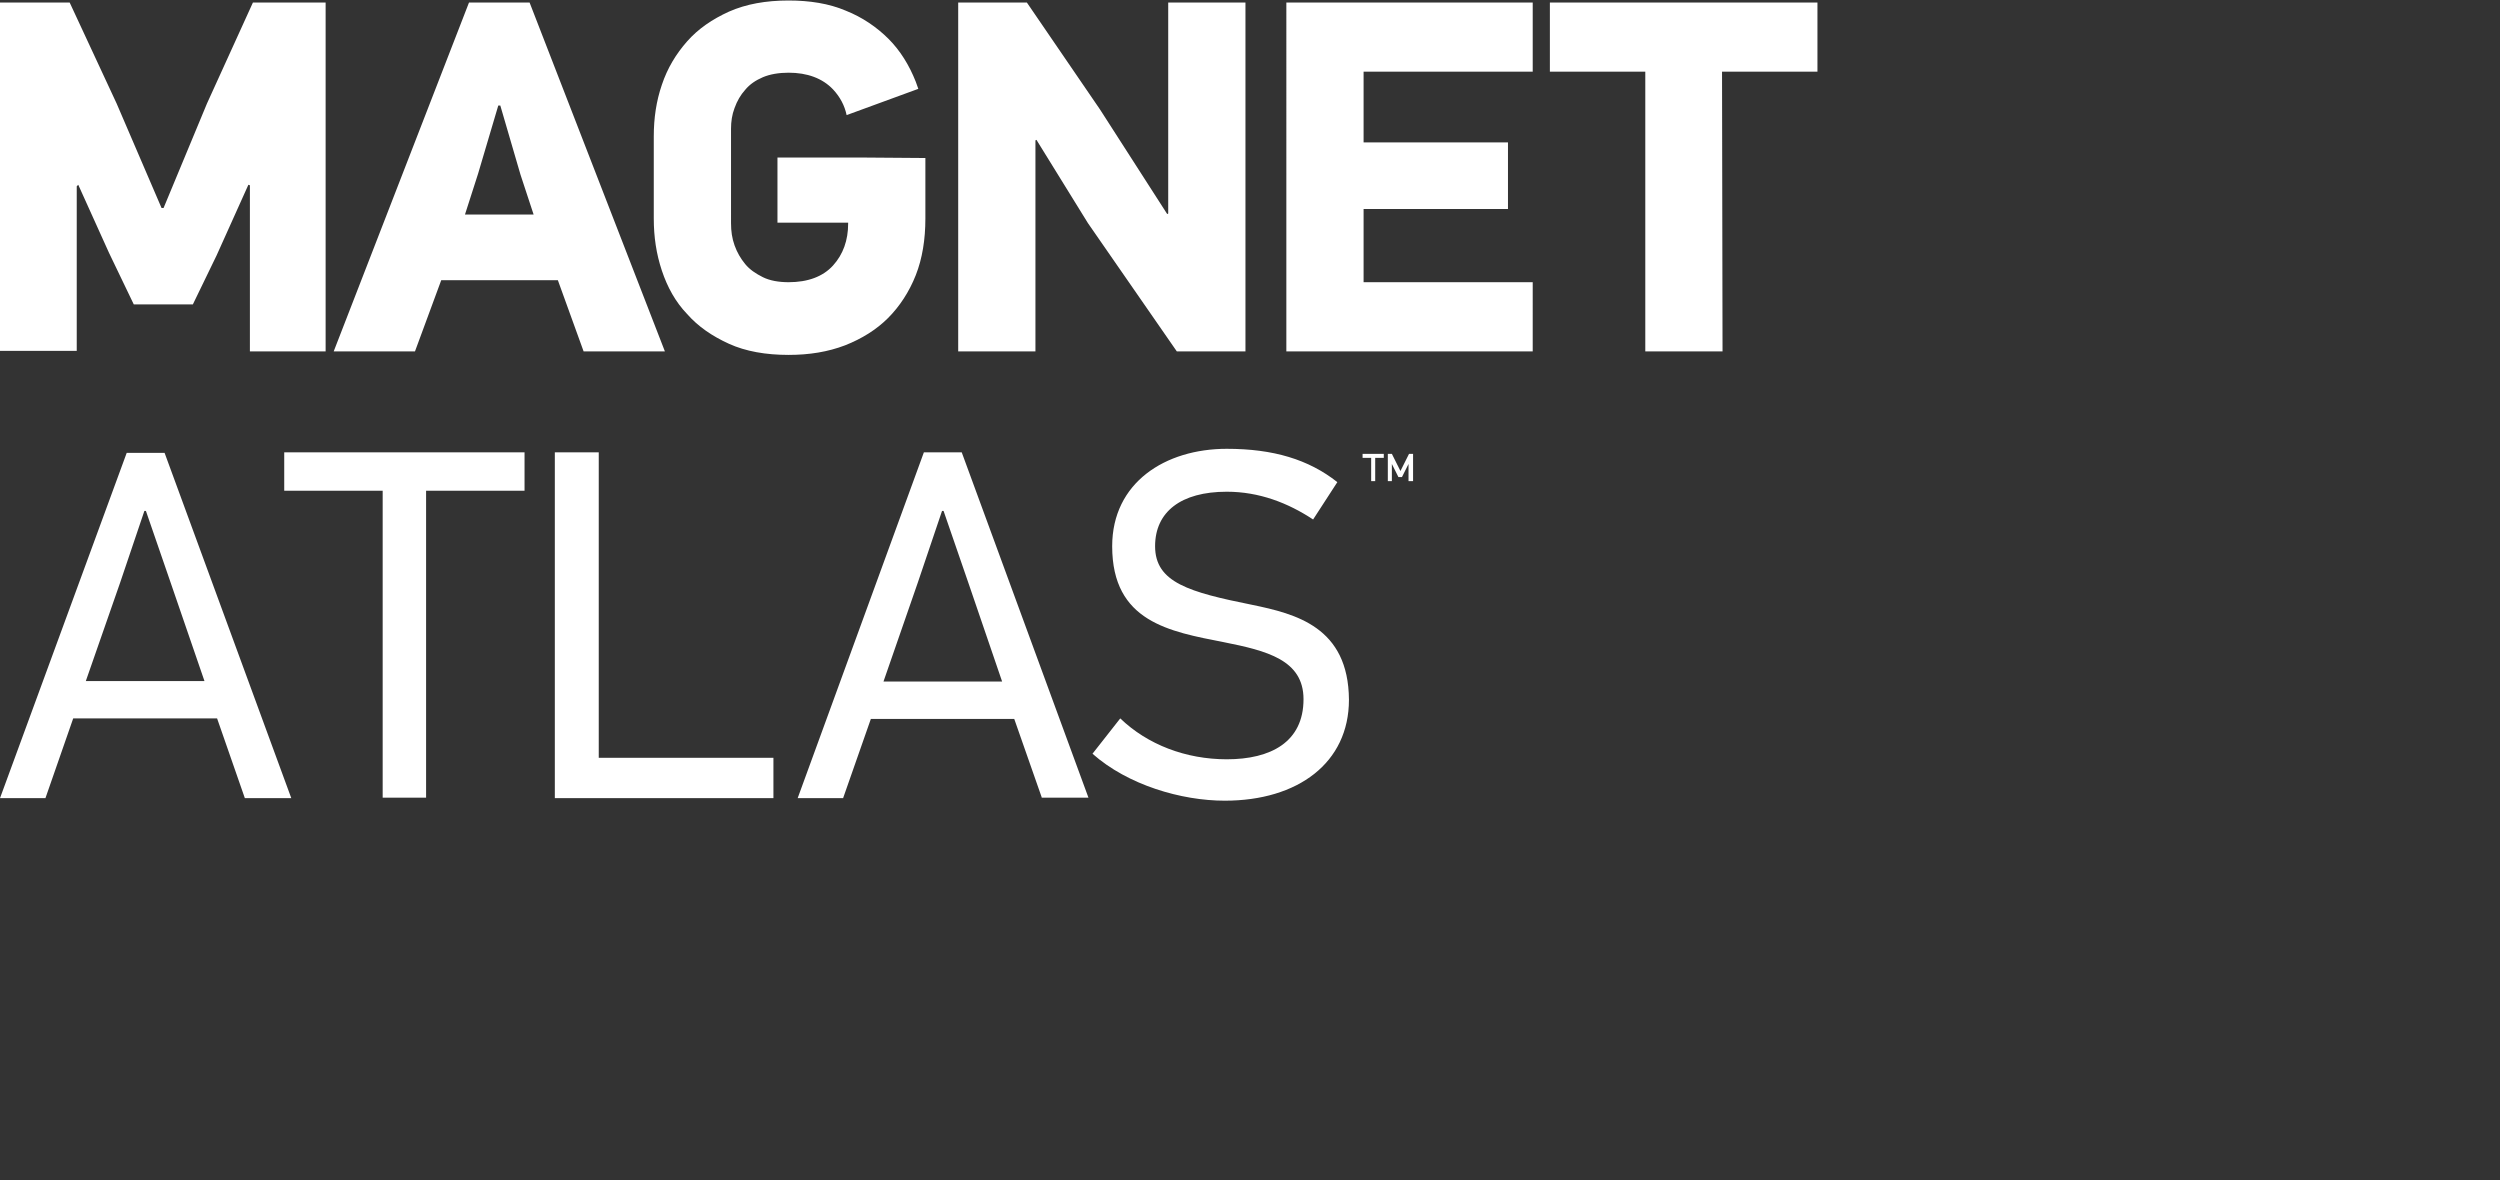
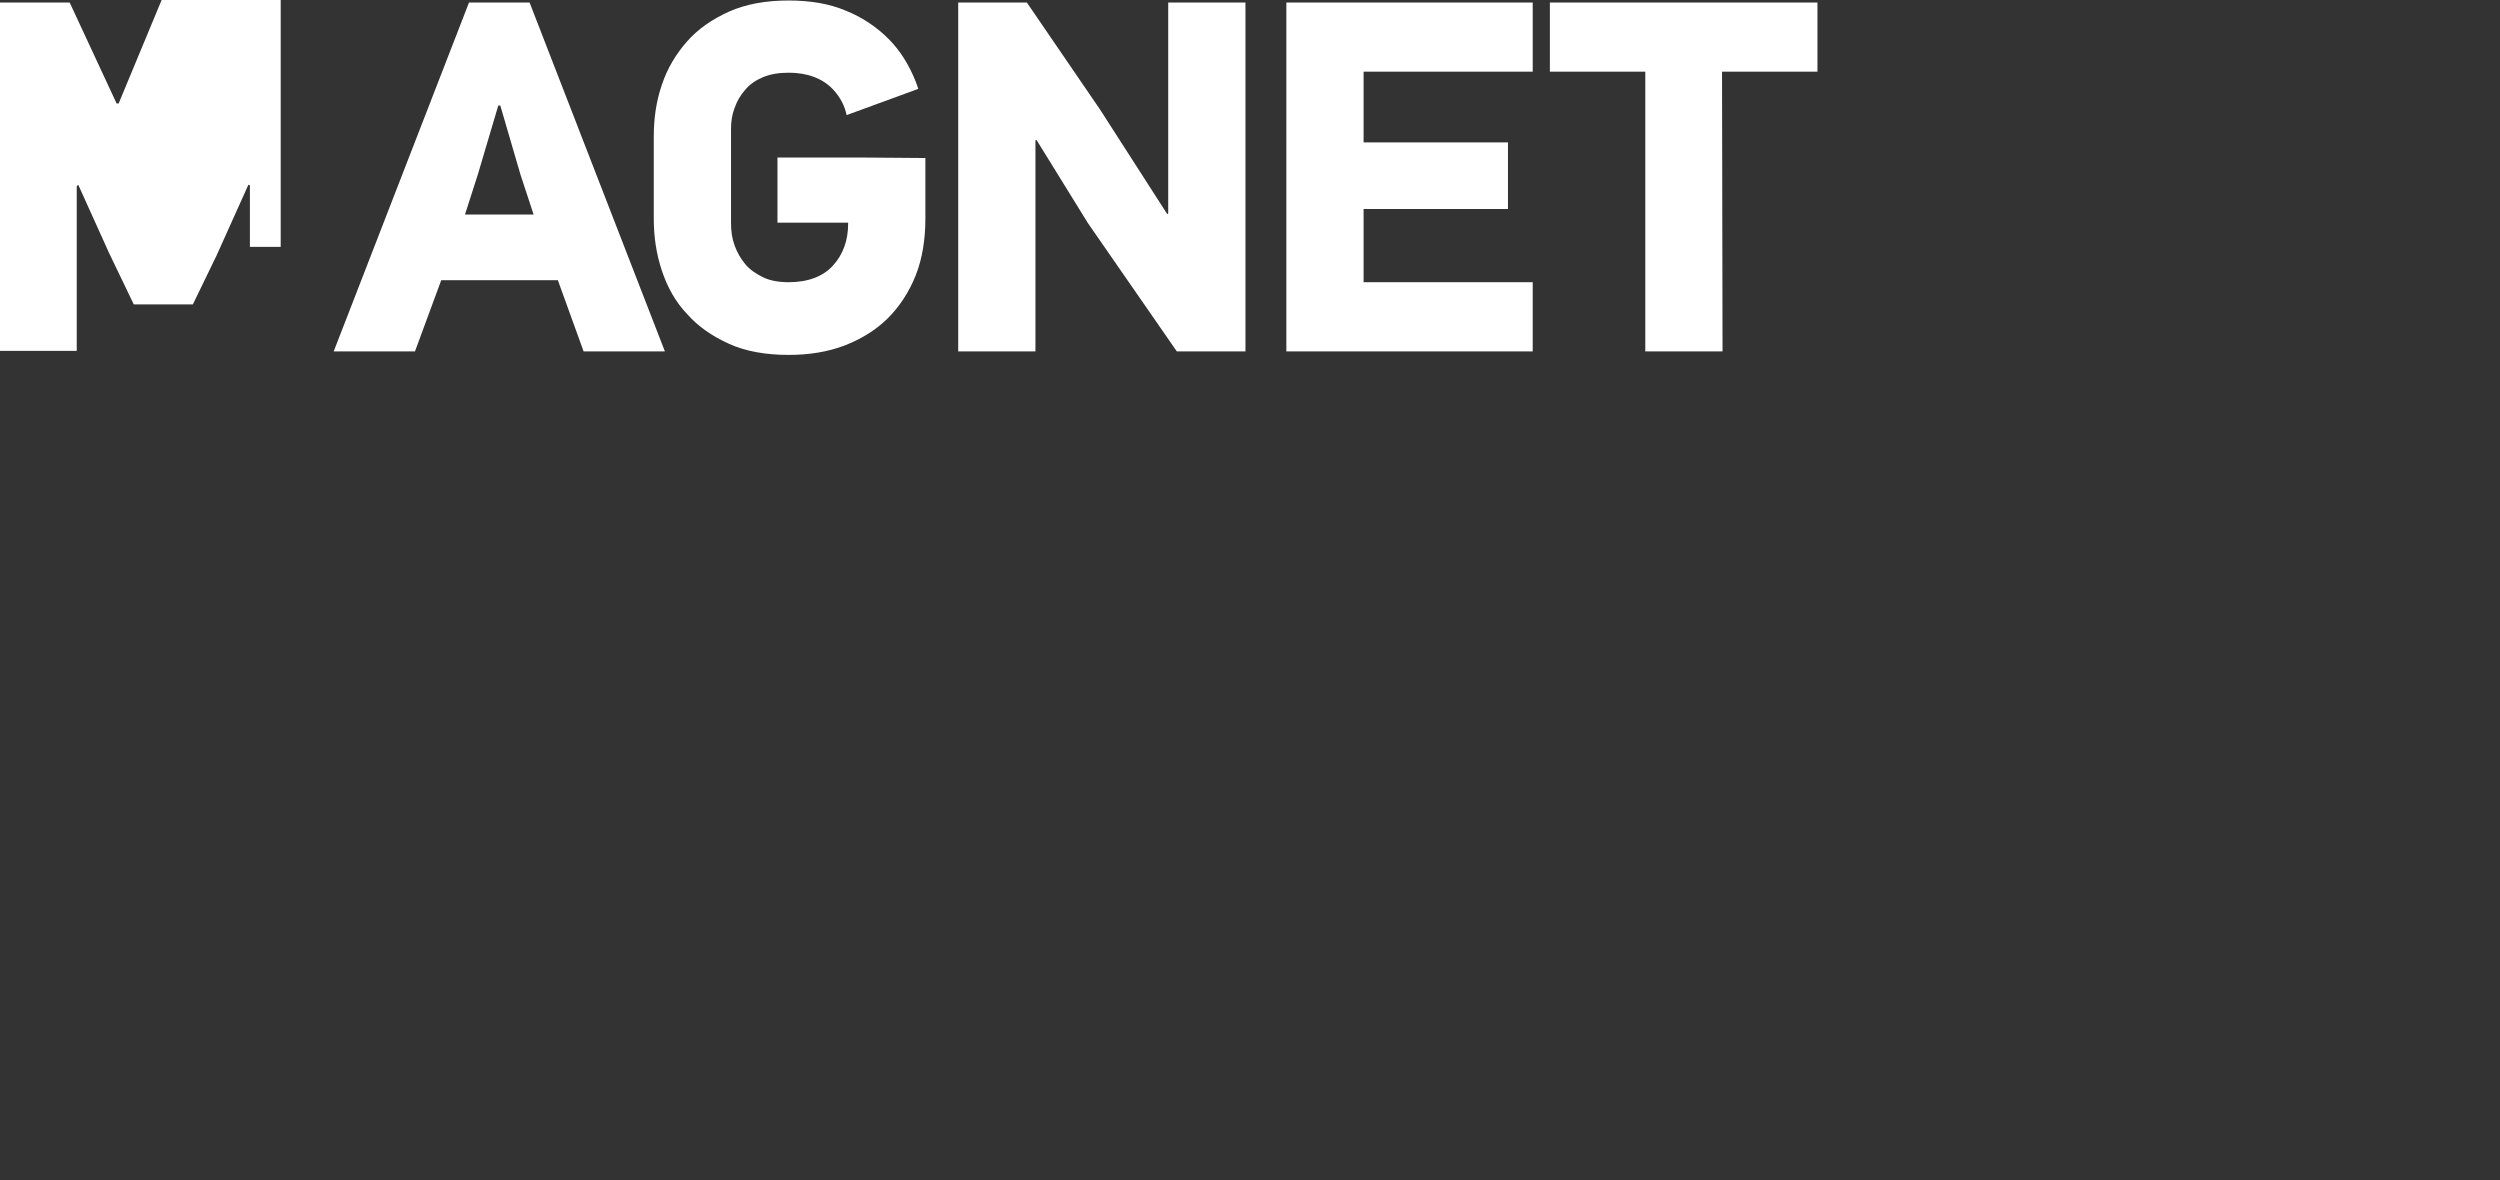
<svg xmlns="http://www.w3.org/2000/svg" version="1.1" id="Layer_1" x="0px" y="0px" width="495.2px" height="233.8px" viewBox="0 0 495.2 233.8" style="enable-background:new 0 0 495.2 233.8;" xml:space="preserve">
  <rect x="0" y="0" width="495.2" height="233.8" fill="#333333" stroke="none" />
  <style type="text/css"> .st0{fill:#FFFFFF;} .st1{fill:none;} .st2{fill-rule:evenodd;clip-rule:evenodd;fill:#FFFFFF;} </style>
  <g>
    <g>
      <g>
-         <path class="st2" d="M170.3,31.2L170.3,31.2l-16.3,0v12.9h14v0.2c0,3.3-1,6.1-3,8.3c-2,2.2-5,3.3-8.8,3.3c-1.9,0-3.7-0.3-5.1-1 c-1.4-0.7-2.6-1.5-3.5-2.6c-0.9-1.1-1.6-2.3-2.1-3.7c-0.5-1.4-0.7-2.8-0.7-4.4V25.5c0-1.4,0.2-2.8,0.7-4.1 c0.5-1.4,1.2-2.6,2.1-3.6c0.9-1.1,2.1-1.9,3.5-2.5c1.4-0.6,3.2-0.9,5.1-0.9c3.7,0,6.7,1.1,8.8,3.3c1.4,1.5,2.3,3.2,2.7,5.1 l14.2-5.2c-0.2-0.5-0.3-0.9-0.5-1.4c-1.3-3.3-3.1-6.2-5.4-8.5s-5.2-4.3-8.5-5.6c-3.3-1.4-7.1-2-11.3-2c-4.5,0-8.4,0.7-11.8,2.2 c-3.3,1.5-6.1,3.4-8.3,5.9c-2.2,2.5-3.9,5.3-5,8.6c-1.1,3.2-1.6,6.6-1.6,10.2v16.3c0,3.6,0.5,7,1.6,10.3c1.1,3.3,2.7,6.2,5,8.6 c2.2,2.5,5,4.4,8.3,5.9c3.3,1.5,7.3,2.2,11.8,2.2c4.1,0,7.8-0.6,11.2-1.9c3.3-1.3,6.2-3.1,8.5-5.4c2.3-2.3,4.2-5.2,5.5-8.5 c1.3-3.3,1.9-7.1,1.9-11.2v-12L170.3,31.2z M341.1,14.2H360V0.5h-53v13.7h18.9v55.4h15.3L341.1,14.2z M254.8,69.6h48.8V55.9 h-33.5V41.4h28.6V28.2h-28.6v-14h33.5V0.5h-48.8V69.6z M233.1,69.6h13.6V0.5h-15.3v41.8l-0.2,0.1l-13.3-20.7L203.4,0.5h-13.6 v69.1h15.3V27.8l0.2-0.1l10.2,16.5L233.1,69.6z M103.1,34.6l2.6,7.9H92.1l2.6-8.1l4-13.5h0.4L103.1,34.6z M115.6,69.6h16.1 L104.9,0.5h-12L66.1,69.6h16.1l5.2-14.1h23.1L115.6,69.6z M49.5,69.6V36.7l-0.3-0.1l-6.3,14l-4.7,9.7H26.5l-4.9-10.2l-6.1-13.5 l-0.3,0.3v32.6H0V0.5h13.8l9.3,20l8.9,20.7h0.4l8.6-20.7l9.1-20h14.4v69.1H49.5z" />
-         <path class="st2" d="M33.9,115.7l-5-14.5h-0.3l-4.8,14.2L17,134.9h23.5L33.9,115.7z M48.5,158.1L43,142.3H14.5L9,158.1H0 l25.1-68.4h7.5l25.1,68.4H48.5z M84.4,97.2v60.8h-8.6V97.2H56.3v-7.6h47.6v7.6H84.4z M109.9,158.1V89.6h8.7v60.5h34.6v8H109.9z M191.9,115.7l-5-14.5h-0.3l-4.8,14.2l-6.8,19.6h23.5L191.9,115.7z M206.4,158.1l-5.5-15.7h-28.4l-5.5,15.7h-9L183,89.6h7.5 l25.1,68.4H206.4z M242.6,158.6c-8.6,0-19.2-3.1-26.2-9.3l5.5-7c5.4,5.2,13,8.1,21.1,8.1c8.7,0,15.2-3.4,15.2-11.9 c0-7.8-7.3-9.6-15.8-11.3c-10.7-2.1-22.1-4-22.1-19c0-12.6,10.5-19.3,22.7-19.3c9.2,0,16.2,2.1,21.9,6.6l-4.8,7.4 c-5-3.3-10.7-5.5-17.1-5.5c-9.1,0-14.2,4-14.2,10.8c0,7.2,6.8,9.1,19.2,11.6c8.7,1.8,19.1,4.4,19.2,18.8 C267.2,151.1,257.1,158.6,242.6,158.6L242.6,158.6z M279,95.3l0-3.4l-1.3,2.6H277l-1.3-2.6v3.4h-0.8v-5.4h0.8l1.7,3.4l1.7-3.4 h0.8v5.4H279z M272.4,90.7v4.6h-0.8v-4.6h-1.7v-0.8h4.2v0.8H272.4z" />
+         <path class="st2" d="M170.3,31.2L170.3,31.2l-16.3,0v12.9h14v0.2c0,3.3-1,6.1-3,8.3c-2,2.2-5,3.3-8.8,3.3c-1.9,0-3.7-0.3-5.1-1 c-1.4-0.7-2.6-1.5-3.5-2.6c-0.9-1.1-1.6-2.3-2.1-3.7c-0.5-1.4-0.7-2.8-0.7-4.4V25.5c0-1.4,0.2-2.8,0.7-4.1 c0.5-1.4,1.2-2.6,2.1-3.6c0.9-1.1,2.1-1.9,3.5-2.5c1.4-0.6,3.2-0.9,5.1-0.9c3.7,0,6.7,1.1,8.8,3.3c1.4,1.5,2.3,3.2,2.7,5.1 l14.2-5.2c-0.2-0.5-0.3-0.9-0.5-1.4c-1.3-3.3-3.1-6.2-5.4-8.5s-5.2-4.3-8.5-5.6c-3.3-1.4-7.1-2-11.3-2c-4.5,0-8.4,0.7-11.8,2.2 c-3.3,1.5-6.1,3.4-8.3,5.9c-2.2,2.5-3.9,5.3-5,8.6c-1.1,3.2-1.6,6.6-1.6,10.2v16.3c0,3.6,0.5,7,1.6,10.3c1.1,3.3,2.7,6.2,5,8.6 c2.2,2.5,5,4.4,8.3,5.9c3.3,1.5,7.3,2.2,11.8,2.2c4.1,0,7.8-0.6,11.2-1.9c3.3-1.3,6.2-3.1,8.5-5.4c2.3-2.3,4.2-5.2,5.5-8.5 c1.3-3.3,1.9-7.1,1.9-11.2v-12L170.3,31.2z M341.1,14.2H360V0.5h-53v13.7h18.9v55.4h15.3L341.1,14.2z M254.8,69.6h48.8V55.9 h-33.5V41.4h28.6V28.2h-28.6v-14h33.5V0.5h-48.8V69.6z M233.1,69.6h13.6V0.5h-15.3v41.8l-0.2,0.1l-13.3-20.7L203.4,0.5h-13.6 v69.1h15.3V27.8l0.2-0.1l10.2,16.5L233.1,69.6z M103.1,34.6l2.6,7.9H92.1l2.6-8.1l4-13.5h0.4L103.1,34.6z M115.6,69.6h16.1 L104.9,0.5h-12L66.1,69.6h16.1l5.2-14.1h23.1L115.6,69.6z M49.5,69.6V36.7l-0.3-0.1l-6.3,14l-4.7,9.7H26.5l-4.9-10.2l-6.1-13.5 l-0.3,0.3v32.6H0V0.5h13.8l9.3,20h0.4l8.6-20.7l9.1-20h14.4v69.1H49.5z" />
      </g>
    </g>
-     <rect class="st1" width="495.2" height="233.8" />
  </g>
</svg>